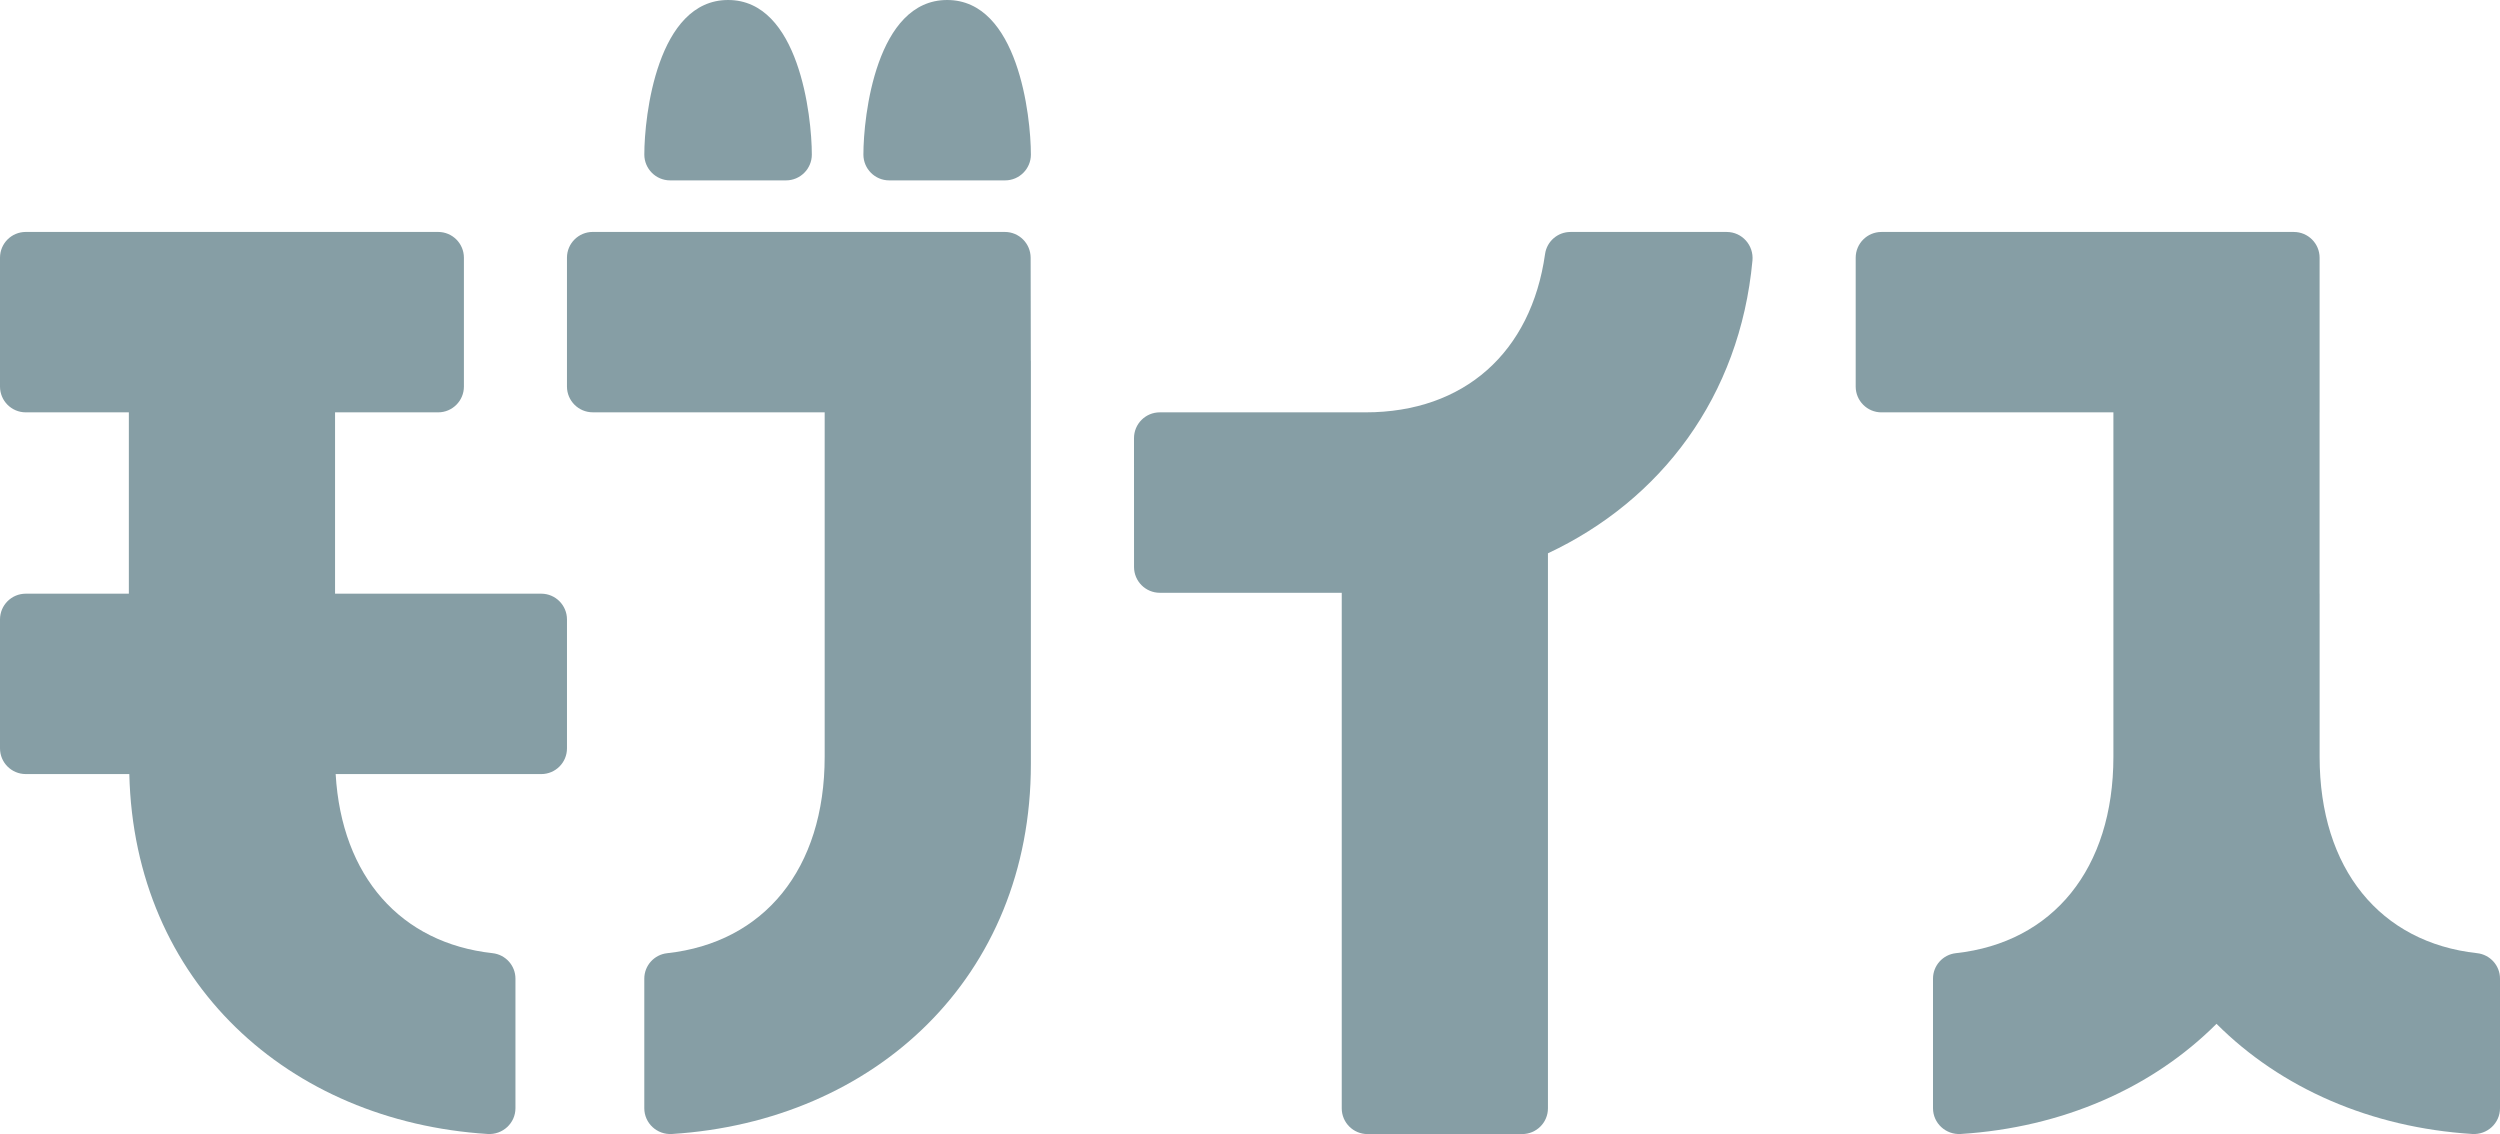
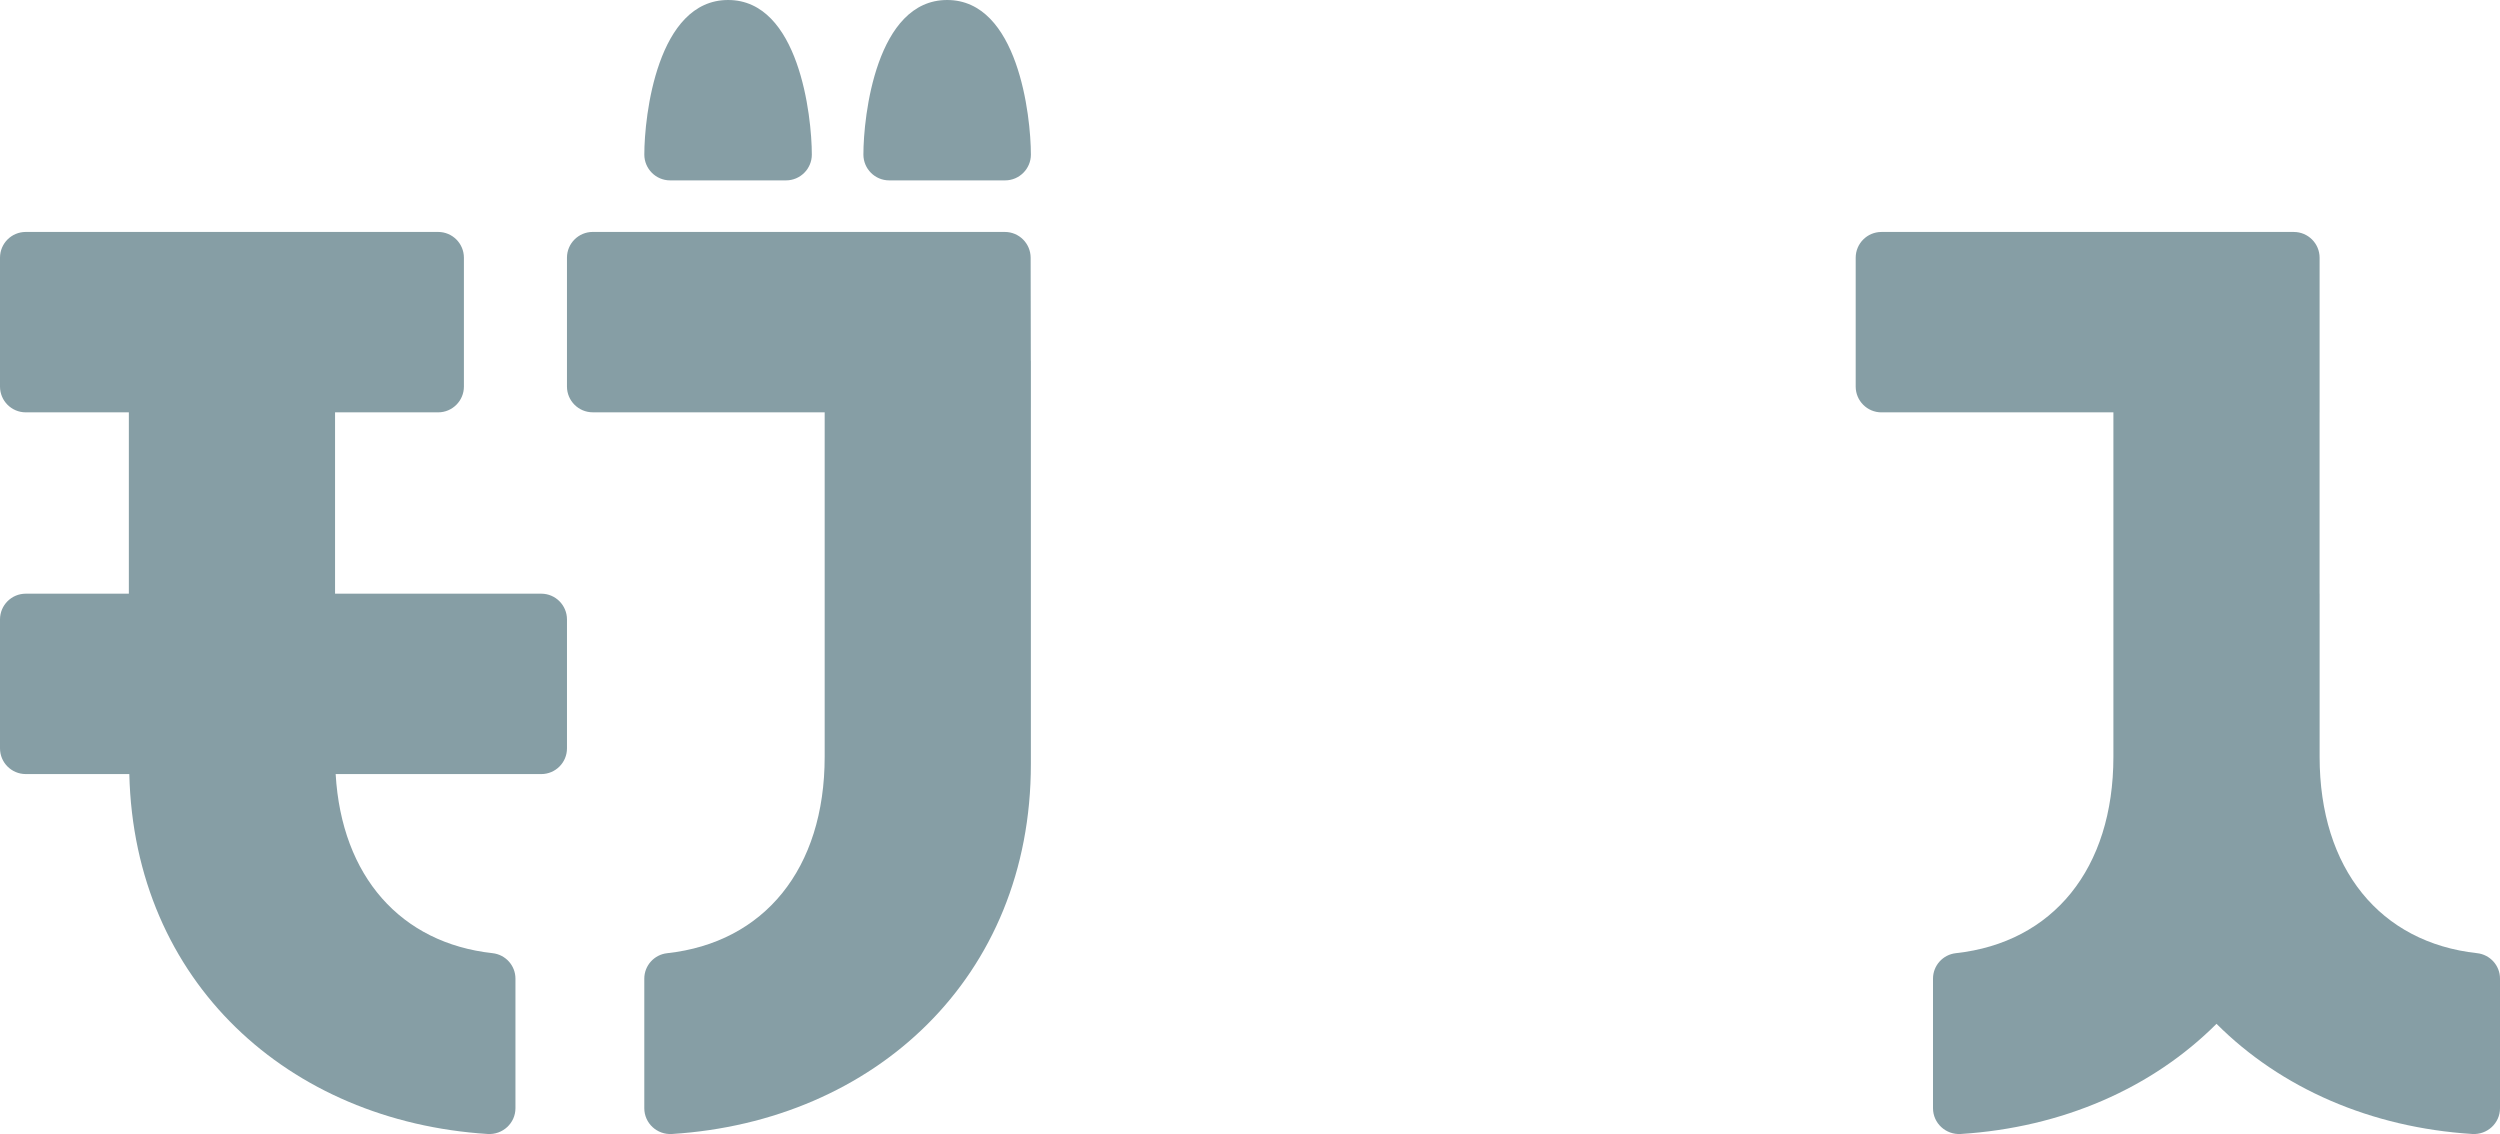
<svg xmlns="http://www.w3.org/2000/svg" version="1.1" id="レイヤー_1" x="0px" y="0px" width="141.089px" height="64px" viewBox="-0.777 0.405 141.089 64" enable-background="new -0.777 0.405 141.089 64" xml:space="preserve">
  <g>
    <g>
      <path fill="#869EA5" d="M29.768,33.91H18.132V23.676h5.818c0.802,0,1.454-0.652,1.454-1.455V14.95    c0-0.806-0.652-1.455-1.454-1.455H0.676c-0.804,0-1.453,0.649-1.453,1.455v7.271c0,0.803,0.649,1.455,1.453,1.455h5.819V33.91    H0.676c-0.804,0-1.453,0.651-1.453,1.454v7.273c0,0.803,0.649,1.453,1.453,1.453h5.845c0.274,11.739,8.992,19.6,20.223,20.312    c0.846,0.054,1.569-0.608,1.569-1.456v-7.31c0-0.739-0.557-1.357-1.293-1.438c-5.175-0.569-8.517-4.325-8.854-10.107h11.602    c0.804,0,1.453-0.65,1.453-1.453v-7.273C31.221,34.562,30.571,33.91,29.768,33.91" />
      <path fill="#869EA5" d="M57.402,23.401v-2.636h-0.004l-0.01-5.819c-0.004-0.803-0.655-1.451-1.455-1.451l-23.257-0.001    c-0.802,0-1.456,0.651-1.456,1.454v7.272c0,0.803,0.654,1.454,1.456,1.454h13.088v19.439c0,6.336-3.423,10.487-8.887,11.086    c-0.736,0.08-1.293,0.699-1.293,1.438v7.311c0,0.847,0.722,1.51,1.567,1.454c11.415-0.723,20.25-8.816,20.25-20.873V23.674V23.401    z" />
      <path fill="#869EA5" d="M57.402,9.131c0,0.801-0.655,1.454-1.453,1.454h-6.546c-0.8,0-1.453-0.653-1.453-1.454    c-0.001-2.182,0.728-8.726,4.726-8.726C56.676,0.405,57.402,6.95,57.402,9.131z" />
      <path fill="#869EA5" d="M45.039,9.131c0,0.801-0.655,1.454-1.454,1.454H37.04c-0.801,0-1.453-0.653-1.454-1.454    c-0.001-2.182,0.729-8.726,4.728-8.726C44.312,0.405,45.039,6.95,45.039,9.131z" />
      <path fill="#869EA5" d="M139.02,54.198c-5.464-0.599-8.888-4.749-8.888-11.087V33.91h-0.002V23.677h0.001v-8.726    c0-0.804-0.651-1.455-1.455-1.455h-23.273c-0.802,0-1.453,0.651-1.453,1.455v7.271c0,0.803,0.651,1.455,1.453,1.455h13.091v19.434    c0,6.338-3.424,10.488-8.889,11.087c-0.735,0.081-1.292,0.699-1.292,1.438v7.31c0,0.85,0.723,1.51,1.568,1.456    c5.721-0.363,10.794-2.579,14.432-6.217c3.637,3.638,8.709,5.854,14.431,6.217c0.846,0.054,1.568-0.606,1.568-1.456v-7.31    C140.312,54.897,139.755,54.279,139.02,54.198" />
-       <path fill="#869EA5" d="M96.671,13.496h-8.817c-0.721,0-1.333,0.529-1.434,1.242c-0.784,5.554-4.565,8.938-10.131,8.938H64.676    c-0.804,0-1.455,0.651-1.455,1.457l0.002,7.272c0,0.802,0.651,1.454,1.455,1.454h10.267v29.095c0,0.803,0.651,1.453,1.453,1.453    h8.728c0.804,0,1.456-0.65,1.456-1.453V31.631c6.361-2.987,10.83-8.826,11.542-16.523C98.204,14.248,97.537,13.496,96.671,13.496" />
    </g>
  </g>
</svg>